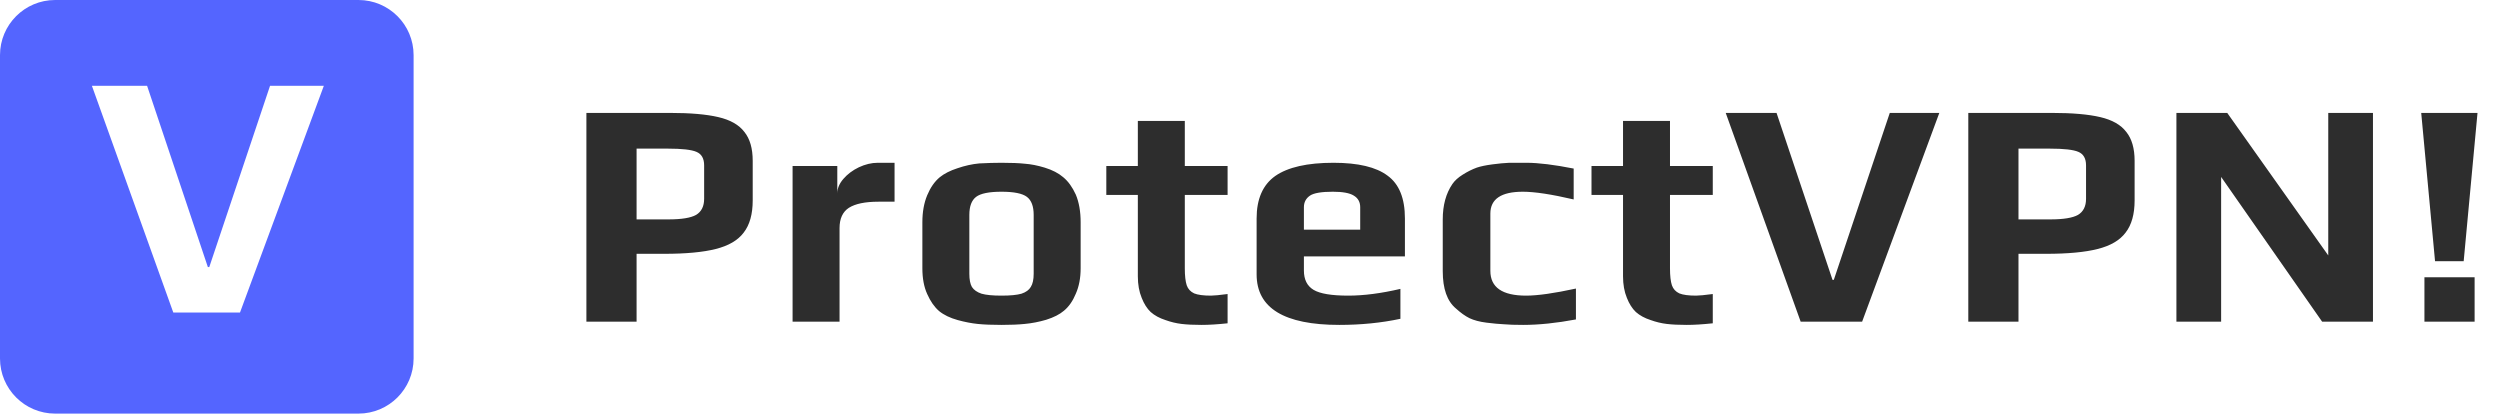
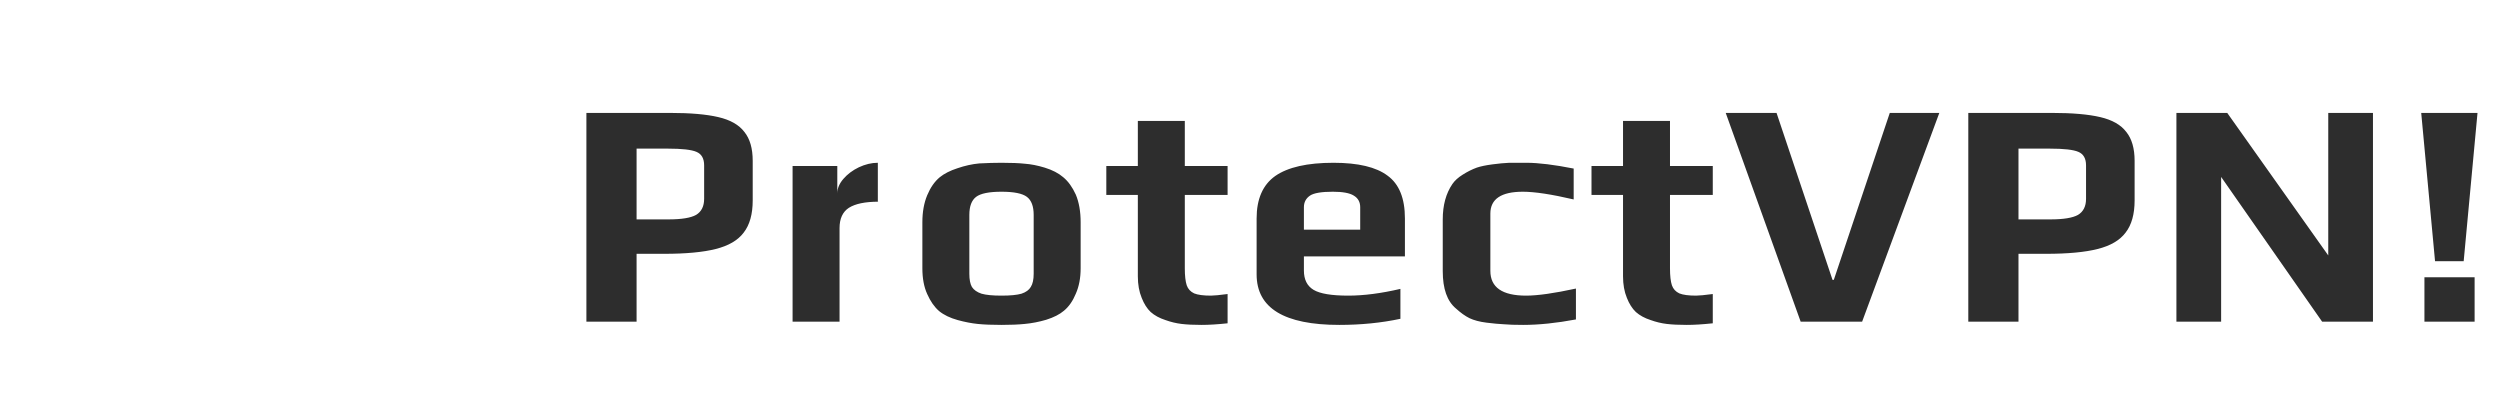
<svg xmlns="http://www.w3.org/2000/svg" width="272" height="45" viewBox="0 0 272 45" fill="none">
-   <path fill-rule="evenodd" clip-rule="evenodd" d="M6 0C2.686 0 0 2.686 0 6V39C0 42.314 2.686 45 6 45H39C42.314 45 45 42.314 45 39V6C45 2.686 42.314 0 39 0H6ZM16.004 9.338H10L18.854 34H26.112L35.232 9.338H29.38L22.768 29.06H22.616L16.004 9.338Z" fill="#5465FF" />
-   <path d="M63.8 12.285H72.9C75.116 12.285 76.866 12.437 78.15 12.74C79.456 13.043 80.401 13.58 80.985 14.35C81.591 15.097 81.895 16.147 81.895 17.5V21.805C81.895 23.298 81.568 24.465 80.915 25.305C80.285 26.145 79.27 26.74 77.87 27.09C76.493 27.44 74.626 27.615 72.27 27.615H69.26V35H63.8V12.285ZM72.725 23.87C74.148 23.87 75.151 23.707 75.735 23.38C76.318 23.03 76.61 22.447 76.61 21.63V17.99C76.61 17.243 76.33 16.753 75.77 16.52C75.233 16.287 74.195 16.17 72.655 16.17H69.26V23.87H72.725ZM86.233 18.06H91.098V21.035C91.098 20.498 91.32 19.973 91.763 19.46C92.206 18.947 92.766 18.527 93.443 18.2C94.143 17.873 94.831 17.71 95.508 17.71H97.328V21.945H95.578C94.131 21.945 93.058 22.167 92.358 22.61C91.681 23.053 91.343 23.788 91.343 24.815V35H86.233V18.06ZM108.964 35.35C107.914 35.35 107.051 35.315 106.374 35.245C105.697 35.175 104.974 35.035 104.204 34.825C103.364 34.592 102.687 34.265 102.174 33.845C101.661 33.402 101.229 32.783 100.879 31.99C100.529 31.22 100.354 30.287 100.354 29.19V24.185C100.354 23.065 100.529 22.085 100.879 21.245C101.229 20.405 101.684 19.752 102.244 19.285C102.734 18.888 103.376 18.562 104.169 18.305C104.986 18.025 105.779 17.85 106.549 17.78C107.436 17.733 108.241 17.71 108.964 17.71C110.037 17.71 110.889 17.745 111.519 17.815C112.172 17.862 112.884 18.002 113.654 18.235C114.494 18.492 115.171 18.842 115.684 19.285C116.221 19.728 116.676 20.358 117.049 21.175C117.399 22.015 117.574 23.018 117.574 24.185V29.19C117.574 30.24 117.399 31.162 117.049 31.955C116.722 32.748 116.291 33.367 115.754 33.81C115.287 34.207 114.646 34.533 113.829 34.79C113.036 35.023 112.254 35.175 111.484 35.245C110.784 35.315 109.944 35.35 108.964 35.35ZM108.964 32.165C109.921 32.165 110.644 32.095 111.134 31.955C111.624 31.792 111.962 31.547 112.149 31.22C112.359 30.893 112.464 30.415 112.464 29.785V23.38C112.464 22.447 112.219 21.793 111.729 21.42C111.239 21.047 110.317 20.86 108.964 20.86C107.611 20.86 106.689 21.047 106.199 21.42C105.709 21.793 105.464 22.447 105.464 23.38V29.785C105.464 30.415 105.557 30.893 105.744 31.22C105.954 31.547 106.304 31.792 106.794 31.955C107.284 32.095 108.007 32.165 108.964 32.165ZM130.727 35.35C129.864 35.35 129.14 35.315 128.557 35.245C127.974 35.175 127.39 35.035 126.807 34.825C126.154 34.615 125.617 34.323 125.197 33.95C124.8 33.577 124.474 33.063 124.217 32.41C123.937 31.733 123.797 30.952 123.797 30.065V21.21H120.367V18.06H123.797V13.16H128.907V18.06H133.562V21.21H128.907V29.19C128.907 30.007 128.977 30.625 129.117 31.045C129.257 31.442 129.525 31.733 129.922 31.92C130.319 32.083 130.925 32.165 131.742 32.165C132.069 32.165 132.675 32.107 133.562 31.99V35.175C132.465 35.292 131.52 35.35 130.727 35.35ZM145.715 35.35C139.718 35.35 136.72 33.518 136.72 29.855V23.765C136.72 21.642 137.397 20.102 138.75 19.145C140.127 18.188 142.238 17.71 145.085 17.71C147.768 17.71 149.728 18.177 150.965 19.11C152.225 20.02 152.855 21.572 152.855 23.765V27.895H141.865V29.435C141.865 30.415 142.215 31.115 142.915 31.535C143.615 31.955 144.875 32.165 146.695 32.165C148.375 32.165 150.265 31.92 152.365 31.43V34.685C150.288 35.128 148.072 35.35 145.715 35.35ZM147.99 24.99V22.54C147.99 21.98 147.757 21.56 147.29 21.28C146.847 21 146.088 20.86 145.015 20.86C143.778 20.86 142.95 21 142.53 21.28C142.087 21.583 141.865 22.003 141.865 22.54V24.99H147.99ZM165.721 35.35C164.834 35.35 164.134 35.327 163.621 35.28C163.107 35.257 162.477 35.198 161.731 35.105C160.984 35.012 160.366 34.848 159.876 34.615C159.409 34.382 158.919 34.032 158.406 33.565C157.449 32.772 156.971 31.418 156.971 29.505V23.87C156.971 22.33 157.321 21.047 158.021 20.02C158.277 19.647 158.651 19.308 159.141 19.005C159.654 18.678 160.167 18.422 160.681 18.235C161.101 18.095 161.661 17.978 162.361 17.885C163.061 17.792 163.679 17.733 164.216 17.71H166.071C167.377 17.71 169.092 17.92 171.216 18.34V21.7C168.812 21.14 166.969 20.86 165.686 20.86C163.329 20.86 162.151 21.653 162.151 23.24V29.47C162.151 31.267 163.446 32.165 166.036 32.165C167.296 32.165 169.104 31.908 171.461 31.395V34.755C169.337 35.152 167.424 35.35 165.721 35.35ZM183.515 35.35C182.652 35.35 181.929 35.315 181.345 35.245C180.762 35.175 180.179 35.035 179.595 34.825C178.942 34.615 178.405 34.323 177.985 33.95C177.589 33.577 177.262 33.063 177.005 32.41C176.725 31.733 176.585 30.952 176.585 30.065V21.21H173.155V18.06H176.585V13.16H181.695V18.06H186.35V21.21H181.695V29.19C181.695 30.007 181.765 30.625 181.905 31.045C182.045 31.442 182.314 31.733 182.71 31.92C183.107 32.083 183.714 32.165 184.53 32.165C184.857 32.165 185.464 32.107 186.35 31.99V35.175C185.254 35.292 184.309 35.35 183.515 35.35ZM187.758 12.285H193.288L199.378 30.45H199.518L205.608 12.285H210.998L202.598 35H195.913L187.758 12.285ZM214.151 12.285H223.251C225.467 12.285 227.217 12.437 228.501 12.74C229.807 13.043 230.752 13.58 231.336 14.35C231.942 15.097 232.246 16.147 232.246 17.5V21.805C232.246 23.298 231.919 24.465 231.266 25.305C230.636 26.145 229.621 26.74 228.221 27.09C226.844 27.44 224.977 27.615 222.621 27.615H219.611V35H214.151V12.285ZM223.076 23.87C224.499 23.87 225.502 23.707 226.086 23.38C226.669 23.03 226.961 22.447 226.961 21.63V17.99C226.961 17.243 226.681 16.753 226.121 16.52C225.584 16.287 224.546 16.17 223.006 16.17H219.611V23.87H223.076ZM236.794 12.285H242.324L253.314 27.79V12.285H258.179V35H252.649L241.659 19.25V35H236.794V12.285ZM263.428 12.285H269.553L268.048 28.42H264.933L263.428 12.285ZM263.778 30.17H269.238V35H263.778V30.17Z" fill="#2D2D2D" />
+   <path d="M63.8 12.285H72.9C75.116 12.285 76.866 12.437 78.15 12.74C79.456 13.043 80.401 13.58 80.985 14.35C81.591 15.097 81.895 16.147 81.895 17.5V21.805C81.895 23.298 81.568 24.465 80.915 25.305C80.285 26.145 79.27 26.74 77.87 27.09C76.493 27.44 74.626 27.615 72.27 27.615H69.26V35H63.8V12.285ZM72.725 23.87C74.148 23.87 75.151 23.707 75.735 23.38C76.318 23.03 76.61 22.447 76.61 21.63V17.99C76.61 17.243 76.33 16.753 75.77 16.52C75.233 16.287 74.195 16.17 72.655 16.17H69.26V23.87H72.725ZM86.233 18.06H91.098V21.035C91.098 20.498 91.32 19.973 91.763 19.46C92.206 18.947 92.766 18.527 93.443 18.2C94.143 17.873 94.831 17.71 95.508 17.71V21.945H95.578C94.131 21.945 93.058 22.167 92.358 22.61C91.681 23.053 91.343 23.788 91.343 24.815V35H86.233V18.06ZM108.964 35.35C107.914 35.35 107.051 35.315 106.374 35.245C105.697 35.175 104.974 35.035 104.204 34.825C103.364 34.592 102.687 34.265 102.174 33.845C101.661 33.402 101.229 32.783 100.879 31.99C100.529 31.22 100.354 30.287 100.354 29.19V24.185C100.354 23.065 100.529 22.085 100.879 21.245C101.229 20.405 101.684 19.752 102.244 19.285C102.734 18.888 103.376 18.562 104.169 18.305C104.986 18.025 105.779 17.85 106.549 17.78C107.436 17.733 108.241 17.71 108.964 17.71C110.037 17.71 110.889 17.745 111.519 17.815C112.172 17.862 112.884 18.002 113.654 18.235C114.494 18.492 115.171 18.842 115.684 19.285C116.221 19.728 116.676 20.358 117.049 21.175C117.399 22.015 117.574 23.018 117.574 24.185V29.19C117.574 30.24 117.399 31.162 117.049 31.955C116.722 32.748 116.291 33.367 115.754 33.81C115.287 34.207 114.646 34.533 113.829 34.79C113.036 35.023 112.254 35.175 111.484 35.245C110.784 35.315 109.944 35.35 108.964 35.35ZM108.964 32.165C109.921 32.165 110.644 32.095 111.134 31.955C111.624 31.792 111.962 31.547 112.149 31.22C112.359 30.893 112.464 30.415 112.464 29.785V23.38C112.464 22.447 112.219 21.793 111.729 21.42C111.239 21.047 110.317 20.86 108.964 20.86C107.611 20.86 106.689 21.047 106.199 21.42C105.709 21.793 105.464 22.447 105.464 23.38V29.785C105.464 30.415 105.557 30.893 105.744 31.22C105.954 31.547 106.304 31.792 106.794 31.955C107.284 32.095 108.007 32.165 108.964 32.165ZM130.727 35.35C129.864 35.35 129.14 35.315 128.557 35.245C127.974 35.175 127.39 35.035 126.807 34.825C126.154 34.615 125.617 34.323 125.197 33.95C124.8 33.577 124.474 33.063 124.217 32.41C123.937 31.733 123.797 30.952 123.797 30.065V21.21H120.367V18.06H123.797V13.16H128.907V18.06H133.562V21.21H128.907V29.19C128.907 30.007 128.977 30.625 129.117 31.045C129.257 31.442 129.525 31.733 129.922 31.92C130.319 32.083 130.925 32.165 131.742 32.165C132.069 32.165 132.675 32.107 133.562 31.99V35.175C132.465 35.292 131.52 35.35 130.727 35.35ZM145.715 35.35C139.718 35.35 136.72 33.518 136.72 29.855V23.765C136.72 21.642 137.397 20.102 138.75 19.145C140.127 18.188 142.238 17.71 145.085 17.71C147.768 17.71 149.728 18.177 150.965 19.11C152.225 20.02 152.855 21.572 152.855 23.765V27.895H141.865V29.435C141.865 30.415 142.215 31.115 142.915 31.535C143.615 31.955 144.875 32.165 146.695 32.165C148.375 32.165 150.265 31.92 152.365 31.43V34.685C150.288 35.128 148.072 35.35 145.715 35.35ZM147.99 24.99V22.54C147.99 21.98 147.757 21.56 147.29 21.28C146.847 21 146.088 20.86 145.015 20.86C143.778 20.86 142.95 21 142.53 21.28C142.087 21.583 141.865 22.003 141.865 22.54V24.99H147.99ZM165.721 35.35C164.834 35.35 164.134 35.327 163.621 35.28C163.107 35.257 162.477 35.198 161.731 35.105C160.984 35.012 160.366 34.848 159.876 34.615C159.409 34.382 158.919 34.032 158.406 33.565C157.449 32.772 156.971 31.418 156.971 29.505V23.87C156.971 22.33 157.321 21.047 158.021 20.02C158.277 19.647 158.651 19.308 159.141 19.005C159.654 18.678 160.167 18.422 160.681 18.235C161.101 18.095 161.661 17.978 162.361 17.885C163.061 17.792 163.679 17.733 164.216 17.71H166.071C167.377 17.71 169.092 17.92 171.216 18.34V21.7C168.812 21.14 166.969 20.86 165.686 20.86C163.329 20.86 162.151 21.653 162.151 23.24V29.47C162.151 31.267 163.446 32.165 166.036 32.165C167.296 32.165 169.104 31.908 171.461 31.395V34.755C169.337 35.152 167.424 35.35 165.721 35.35ZM183.515 35.35C182.652 35.35 181.929 35.315 181.345 35.245C180.762 35.175 180.179 35.035 179.595 34.825C178.942 34.615 178.405 34.323 177.985 33.95C177.589 33.577 177.262 33.063 177.005 32.41C176.725 31.733 176.585 30.952 176.585 30.065V21.21H173.155V18.06H176.585V13.16H181.695V18.06H186.35V21.21H181.695V29.19C181.695 30.007 181.765 30.625 181.905 31.045C182.045 31.442 182.314 31.733 182.71 31.92C183.107 32.083 183.714 32.165 184.53 32.165C184.857 32.165 185.464 32.107 186.35 31.99V35.175C185.254 35.292 184.309 35.35 183.515 35.35ZM187.758 12.285H193.288L199.378 30.45H199.518L205.608 12.285H210.998L202.598 35H195.913L187.758 12.285ZM214.151 12.285H223.251C225.467 12.285 227.217 12.437 228.501 12.74C229.807 13.043 230.752 13.58 231.336 14.35C231.942 15.097 232.246 16.147 232.246 17.5V21.805C232.246 23.298 231.919 24.465 231.266 25.305C230.636 26.145 229.621 26.74 228.221 27.09C226.844 27.44 224.977 27.615 222.621 27.615H219.611V35H214.151V12.285ZM223.076 23.87C224.499 23.87 225.502 23.707 226.086 23.38C226.669 23.03 226.961 22.447 226.961 21.63V17.99C226.961 17.243 226.681 16.753 226.121 16.52C225.584 16.287 224.546 16.17 223.006 16.17H219.611V23.87H223.076ZM236.794 12.285H242.324L253.314 27.79V12.285H258.179V35H252.649L241.659 19.25V35H236.794V12.285ZM263.428 12.285H269.553L268.048 28.42H264.933L263.428 12.285ZM263.778 30.17H269.238V35H263.778V30.17Z" fill="#2D2D2D" />
</svg>